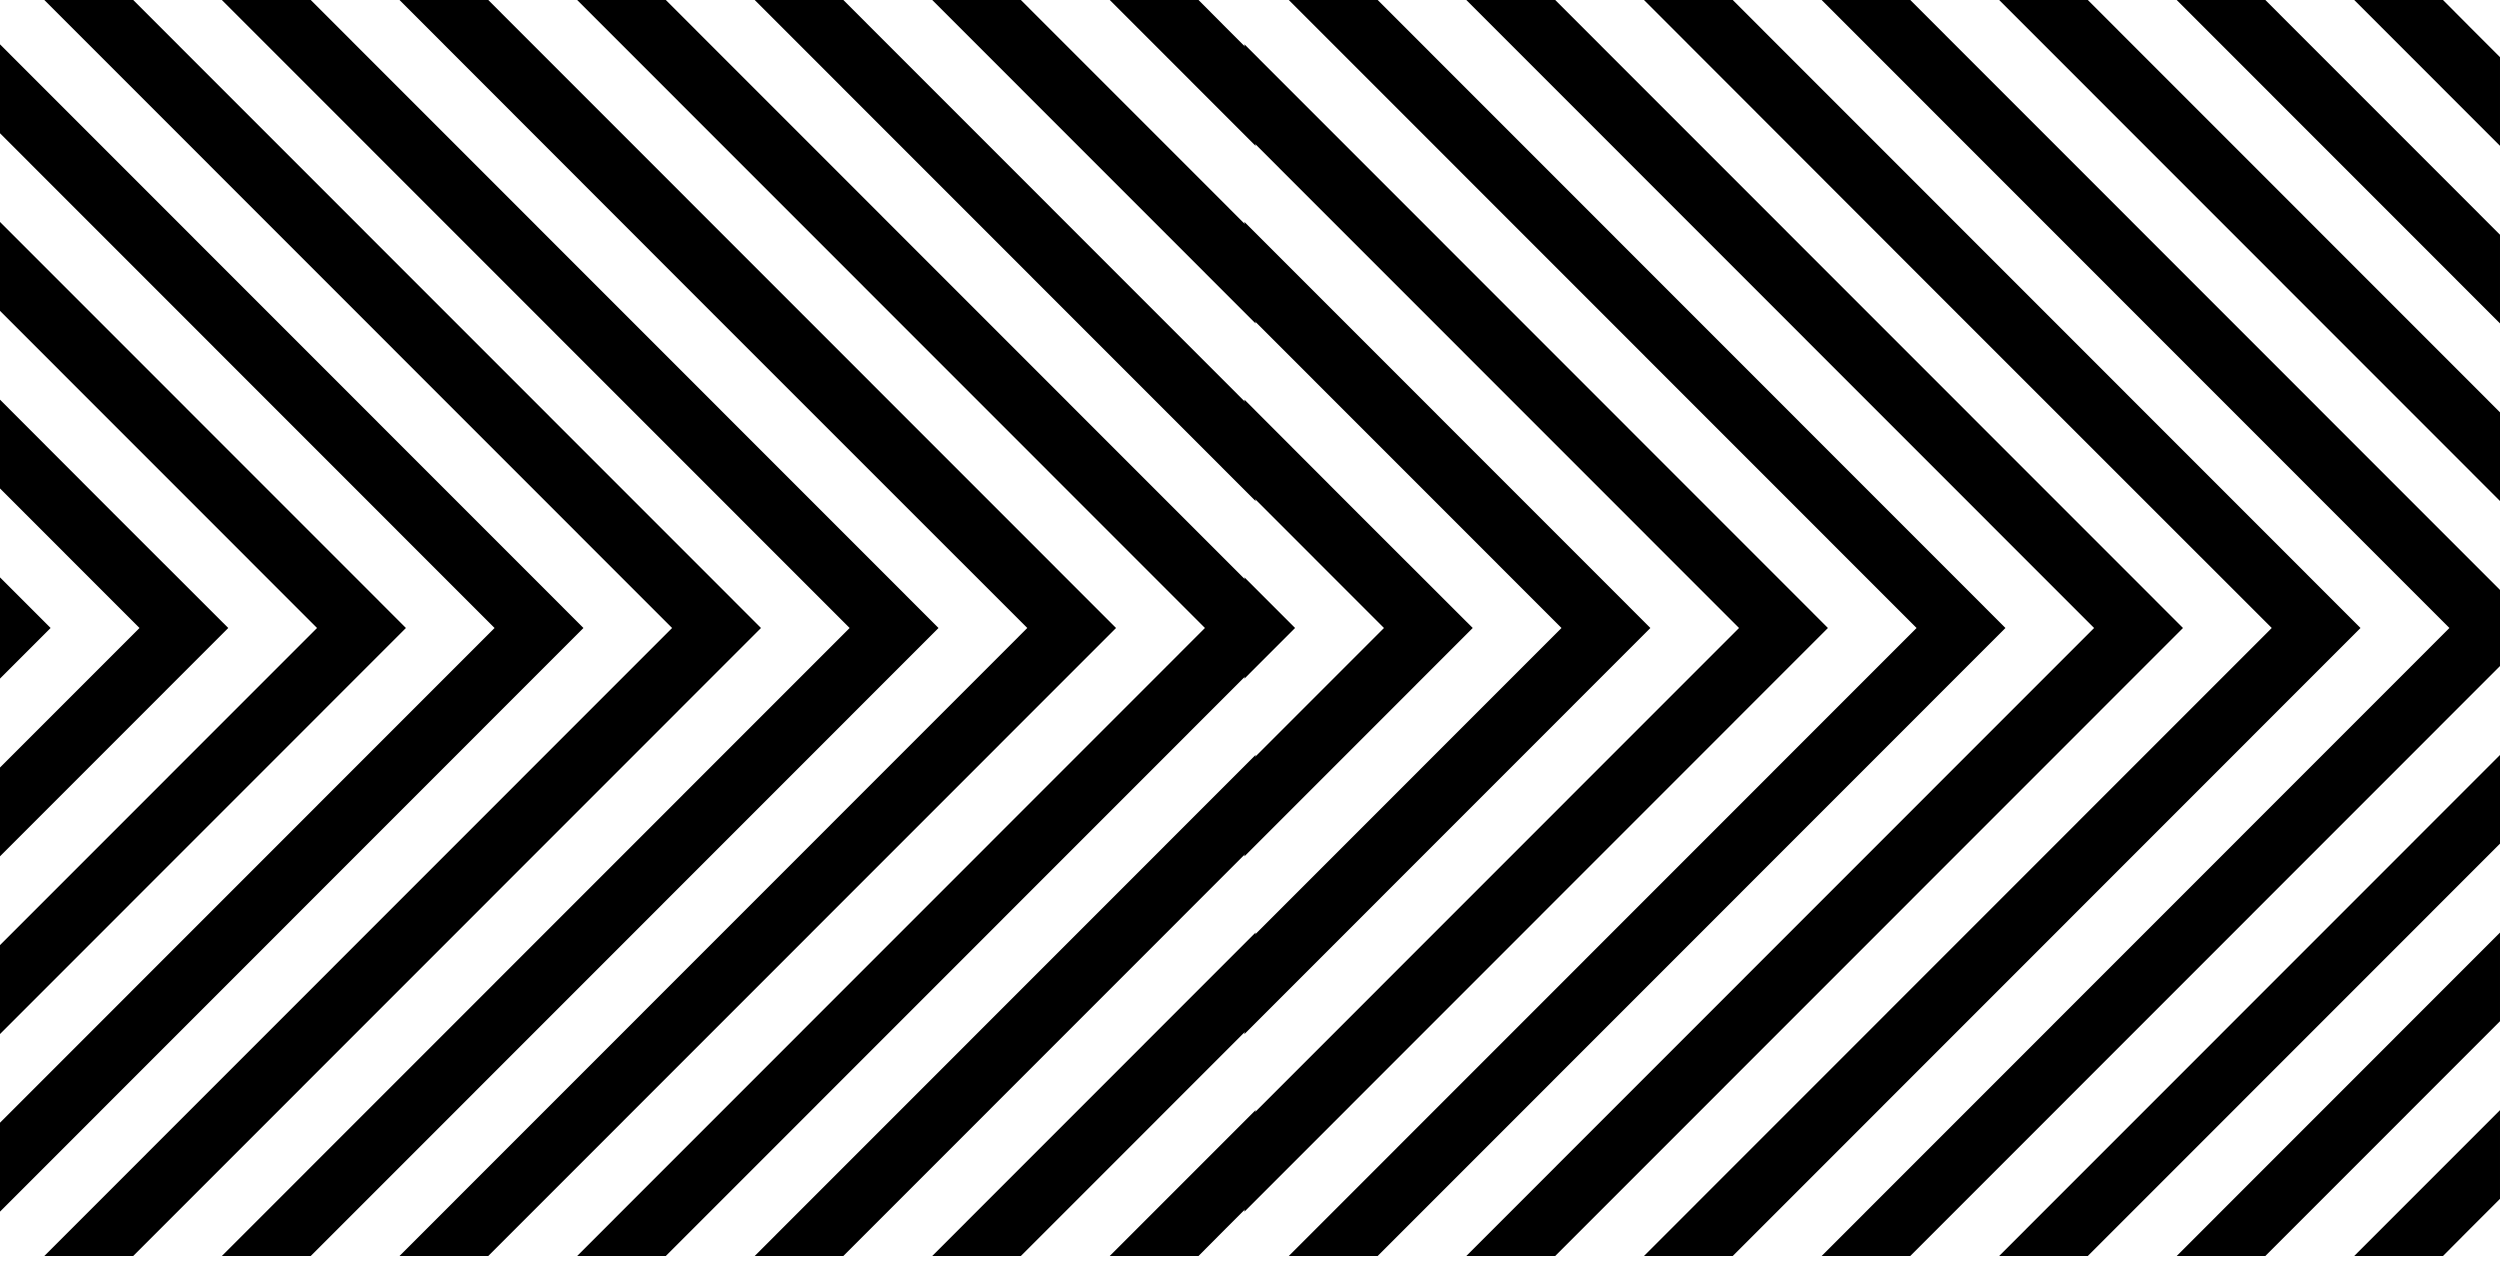
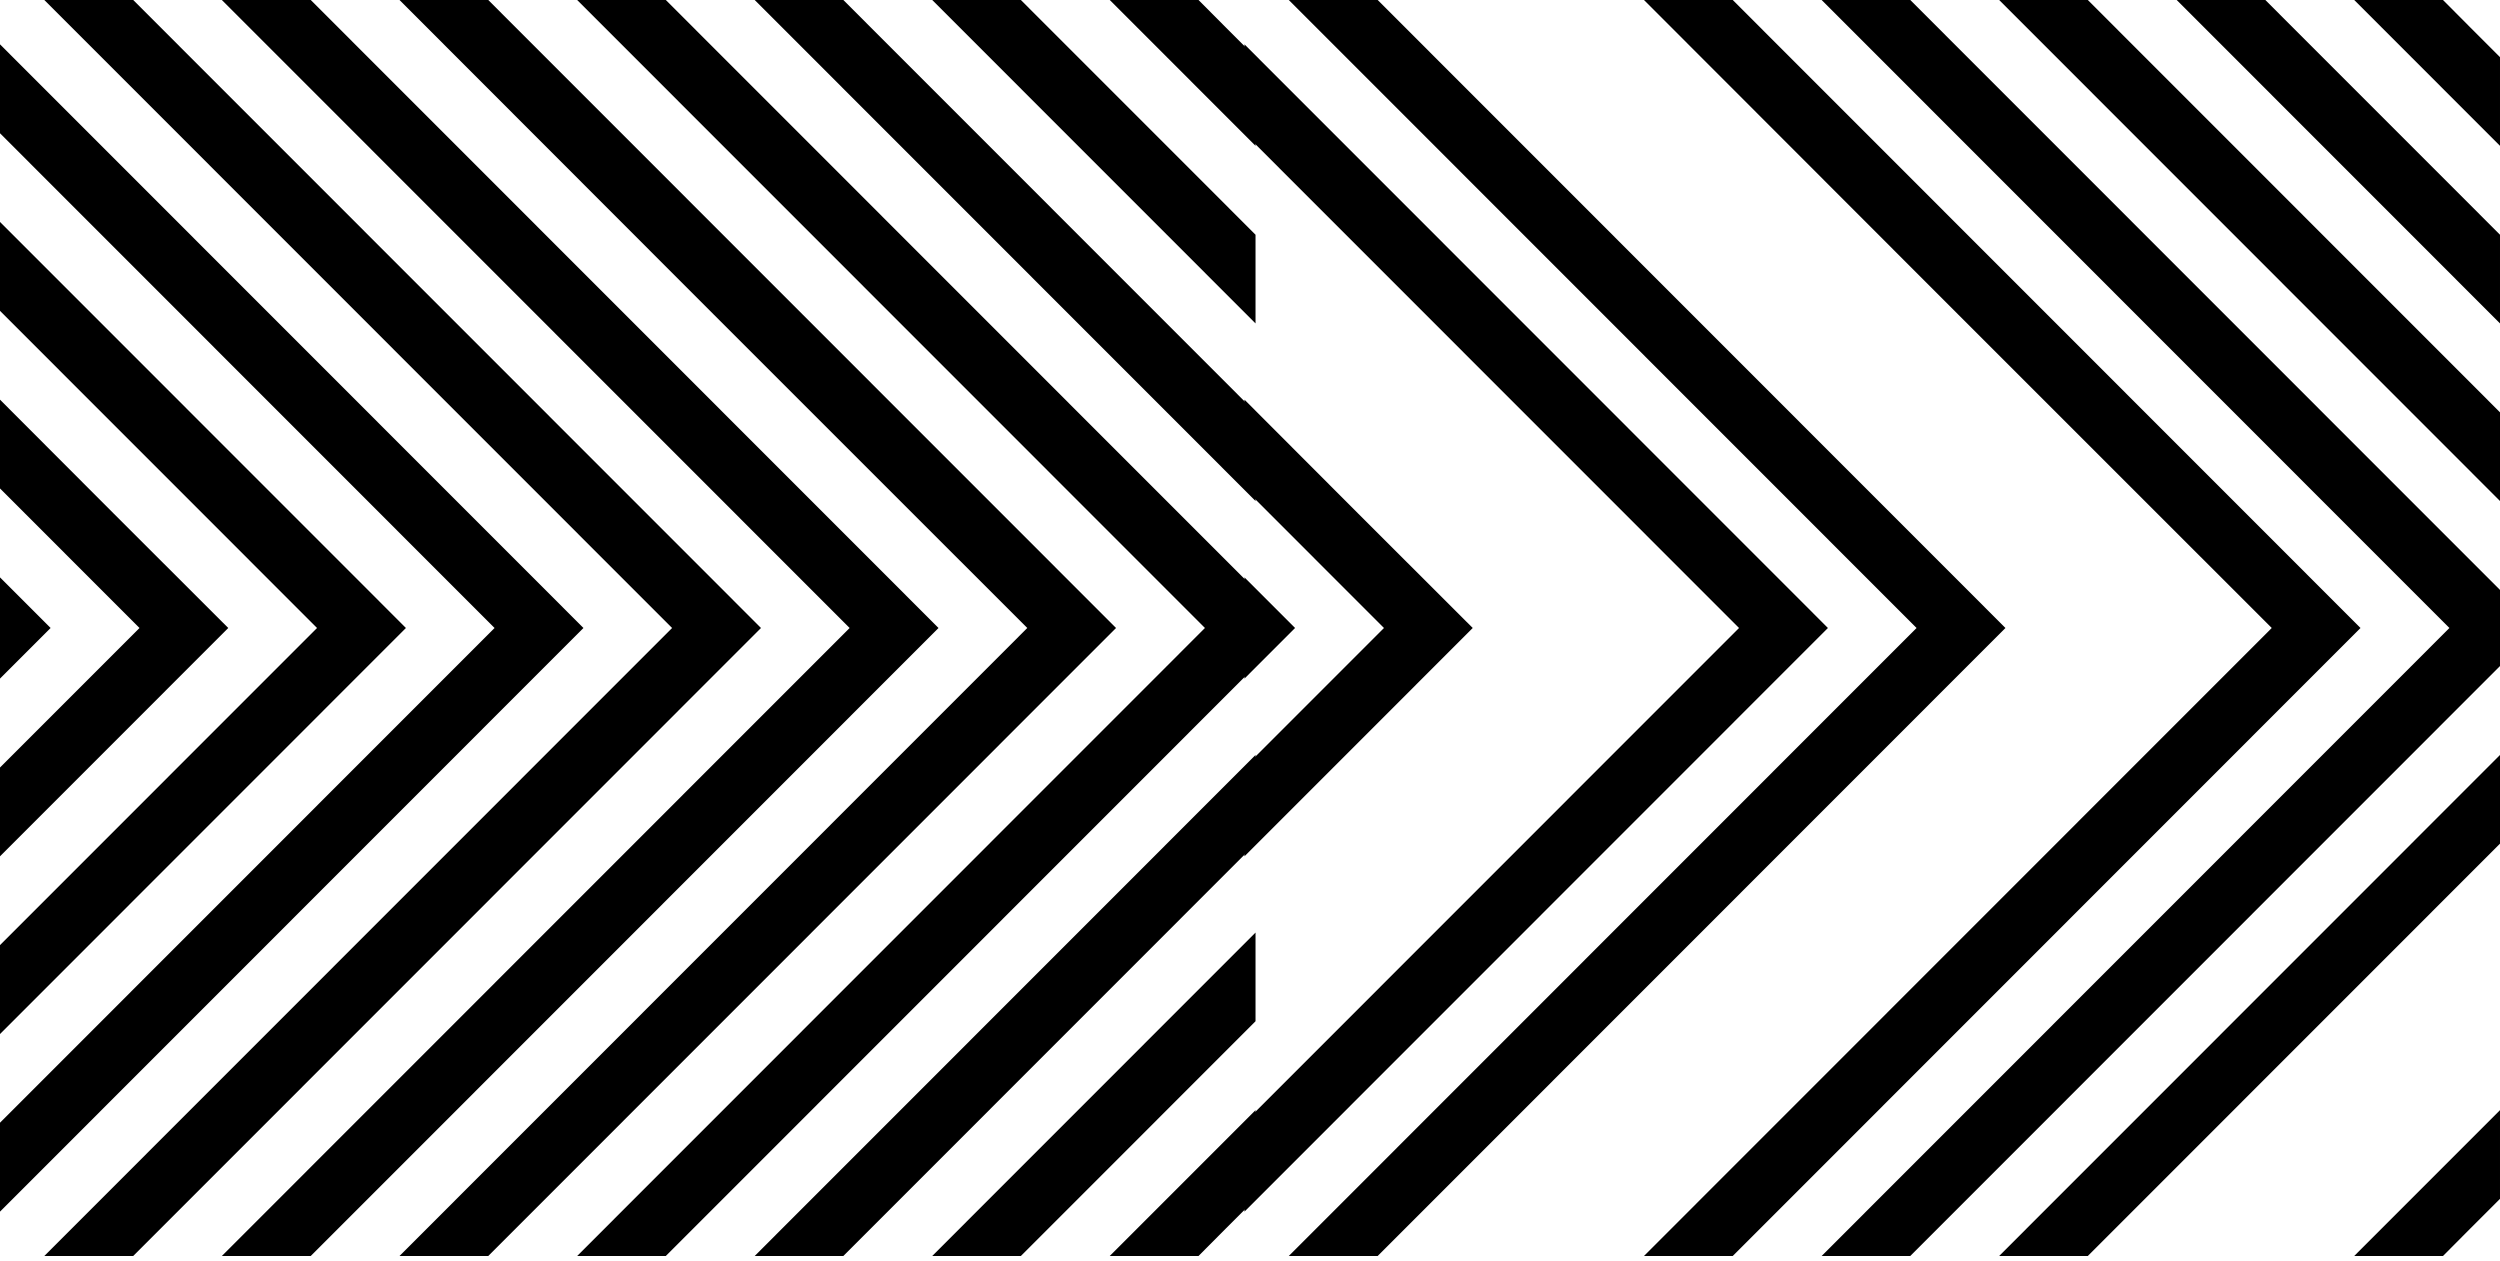
<svg xmlns="http://www.w3.org/2000/svg" width="452" height="228" viewBox="0 0 452 228" fill="none">
  <path d="M226.999 58.473C214.56 46.029 180.442 11.899 168.547 0H184.573C198.216 13.648 213.357 28.794 226.999 42.441V58.473Z" fill="black" />
  <path d="M227 90.583C197.512 61.096 165.891 29.452 136.449 0H152.476C176.265 23.798 203.131 50.684 227 74.551V90.583Z" fill="black" />
  <path d="M152.476 227.081H136.449C165.755 197.765 197.683 165.826 227 136.499V152.531C203.131 176.408 176.277 203.272 152.476 227.081Z" fill="black" />
  <path d="M0 154.824V138.769C7.604 131.162 17.615 121.147 25.22 113.54C17.604 105.922 7.604 95.919 0 88.311V72.257C13.245 85.564 27.978 100.267 41.269 113.54C27.989 126.824 13.268 141.551 0 154.824Z" fill="black" />
  <path d="M0 219.064V202.987L89.415 113.54C68.463 92.591 21.542 45.642 0 24.093V8.015C34.913 42.94 70.586 78.637 105.487 113.54C70.597 148.442 34.901 184.151 0 219.064Z" fill="black" />
  <path d="M216.694 227.08H200.645L226.999 200.716V216.748C226.421 217.327 216.841 226.899 216.694 227.08Z" fill="black" />
  <path d="M184.573 227.082H168.547C180.249 215.376 214.787 180.825 226.999 168.608V184.64C213.345 198.299 198.216 213.434 184.573 227.082Z" fill="black" />
  <path d="M120.378 227.081H104.352C142.011 189.408 180.192 151.213 217.852 113.541C180.192 75.868 142.011 37.673 104.352 0H120.378C153.781 33.415 193.529 73.188 227 106.66V120.421C199.998 147.432 146.721 200.728 120.378 227.081Z" fill="black" />
  <path d="M88.279 227.081H72.231C107.824 191.475 150.126 149.158 185.731 113.541C148.049 75.891 109.867 37.696 72.231 0H88.279C120.775 32.507 169.103 80.864 201.779 113.541L88.279 227.081Z" fill="black" />
  <path d="M56.183 227.081H40.111C77.68 189.511 116.031 151.134 153.611 113.541C116.009 75.925 77.703 37.605 40.111 0H56.183C92.196 36.038 133.442 77.276 169.683 113.541C135.099 148.136 90.675 192.576 56.183 227.081Z" fill="black" />
  <path d="M24.085 227.081H8.014C43.891 191.191 85.602 149.465 121.514 113.541C84.252 76.277 45.264 37.264 8.014 0H24.085C61.745 37.673 99.926 75.868 137.585 113.541C99.949 151.191 61.722 189.431 24.085 227.081Z" fill="black" />
  <path d="M226.999 26.364L200.645 0H216.694C216.807 0.148 226.455 9.787 226.999 10.332V26.364Z" fill="black" />
  <path d="M0 186.956V170.879C11.668 159.207 45.162 125.701 57.318 113.541C38.635 94.875 18.694 74.869 0 56.203V40.126C23.801 63.935 49.622 89.777 73.389 113.541C53.107 133.831 19.942 167.007 0 186.956Z" fill="black" />
  <path d="M0 122.691V104.389L9.148 113.54L0 122.691Z" fill="black" />
  <path d="M451.999 58.473C439.56 46.029 405.442 11.899 393.547 0H409.573C423.216 13.648 438.357 28.794 451.999 42.441V58.473Z" fill="black" />
  <path d="M452 90.583C422.512 61.096 390.891 29.452 361.449 0H377.476C401.265 23.798 428.131 50.684 452 74.551V90.583Z" fill="black" />
  <path d="M377.476 227.081H361.449C390.755 197.765 422.683 165.826 452 136.499V152.531C428.131 176.408 401.277 203.272 377.476 227.081Z" fill="black" />
  <path d="M225 154.824V138.769C232.604 131.162 242.615 121.147 250.22 113.54C242.604 105.922 232.604 95.919 225 88.311V72.257C238.245 85.564 252.978 100.267 266.269 113.54C252.989 126.824 238.268 141.551 225 154.824Z" fill="black" />
  <path d="M225 219.064V202.987L314.415 113.54C293.463 92.591 246.542 45.642 225 24.093V8.015C259.913 42.94 295.586 78.637 330.487 113.54C295.597 148.442 259.901 184.151 225 219.064Z" fill="black" />
-   <path d="M441.694 227.08H425.645L451.999 200.716V216.748C451.421 217.327 441.841 226.899 441.694 227.08Z" fill="black" />
-   <path d="M409.573 227.082H393.547C405.249 215.376 439.787 180.825 451.999 168.608V184.64C438.345 198.299 423.216 213.434 409.573 227.082Z" fill="black" />
+   <path d="M441.694 227.08H425.645L451.999 200.716V216.748C451.421 217.327 441.841 226.899 441.694 227.08" fill="black" />
  <path d="M345.378 227.081H329.352C367.011 189.408 405.192 151.213 442.852 113.541C405.192 75.868 367.011 37.673 329.352 0H345.378C378.781 33.415 418.529 73.188 452 106.66V120.421C424.998 147.432 371.721 200.728 345.378 227.081Z" fill="black" />
  <path d="M313.28 227.081H297.23C332.824 191.475 375.126 149.158 410.731 113.541C373.049 75.891 334.867 37.696 297.23 0H313.28C345.775 32.507 394.103 80.864 426.779 113.541L313.28 227.081Z" fill="black" />
-   <path d="M281.183 227.081H265.111C302.68 189.511 341.031 151.134 378.611 113.541C341.009 75.925 302.703 37.605 265.111 0H281.183C317.196 36.038 358.442 77.276 394.683 113.541C360.099 148.136 315.675 192.576 281.183 227.081Z" fill="black" />
  <path d="M249.085 227.081H233.014C268.891 191.191 310.602 149.465 346.514 113.541C309.252 76.277 270.264 37.264 233.014 0H249.085C286.744 37.673 324.926 75.868 362.585 113.541C324.949 151.191 286.722 189.431 249.085 227.081Z" fill="black" />
  <path d="M451.999 26.364L425.645 0H441.694C441.807 0.148 451.455 9.787 451.999 10.332V26.364Z" fill="black" />
-   <path d="M225 186.956V170.879C236.668 159.207 270.162 125.701 282.318 113.541C263.635 94.875 243.693 74.869 225 56.203V40.126C248.801 63.935 274.622 89.777 298.389 113.541C278.107 133.831 244.942 167.007 225 186.956Z" fill="black" />
  <path d="M225 122.691V104.389L234.148 113.54L225 122.691Z" fill="black" />
</svg>